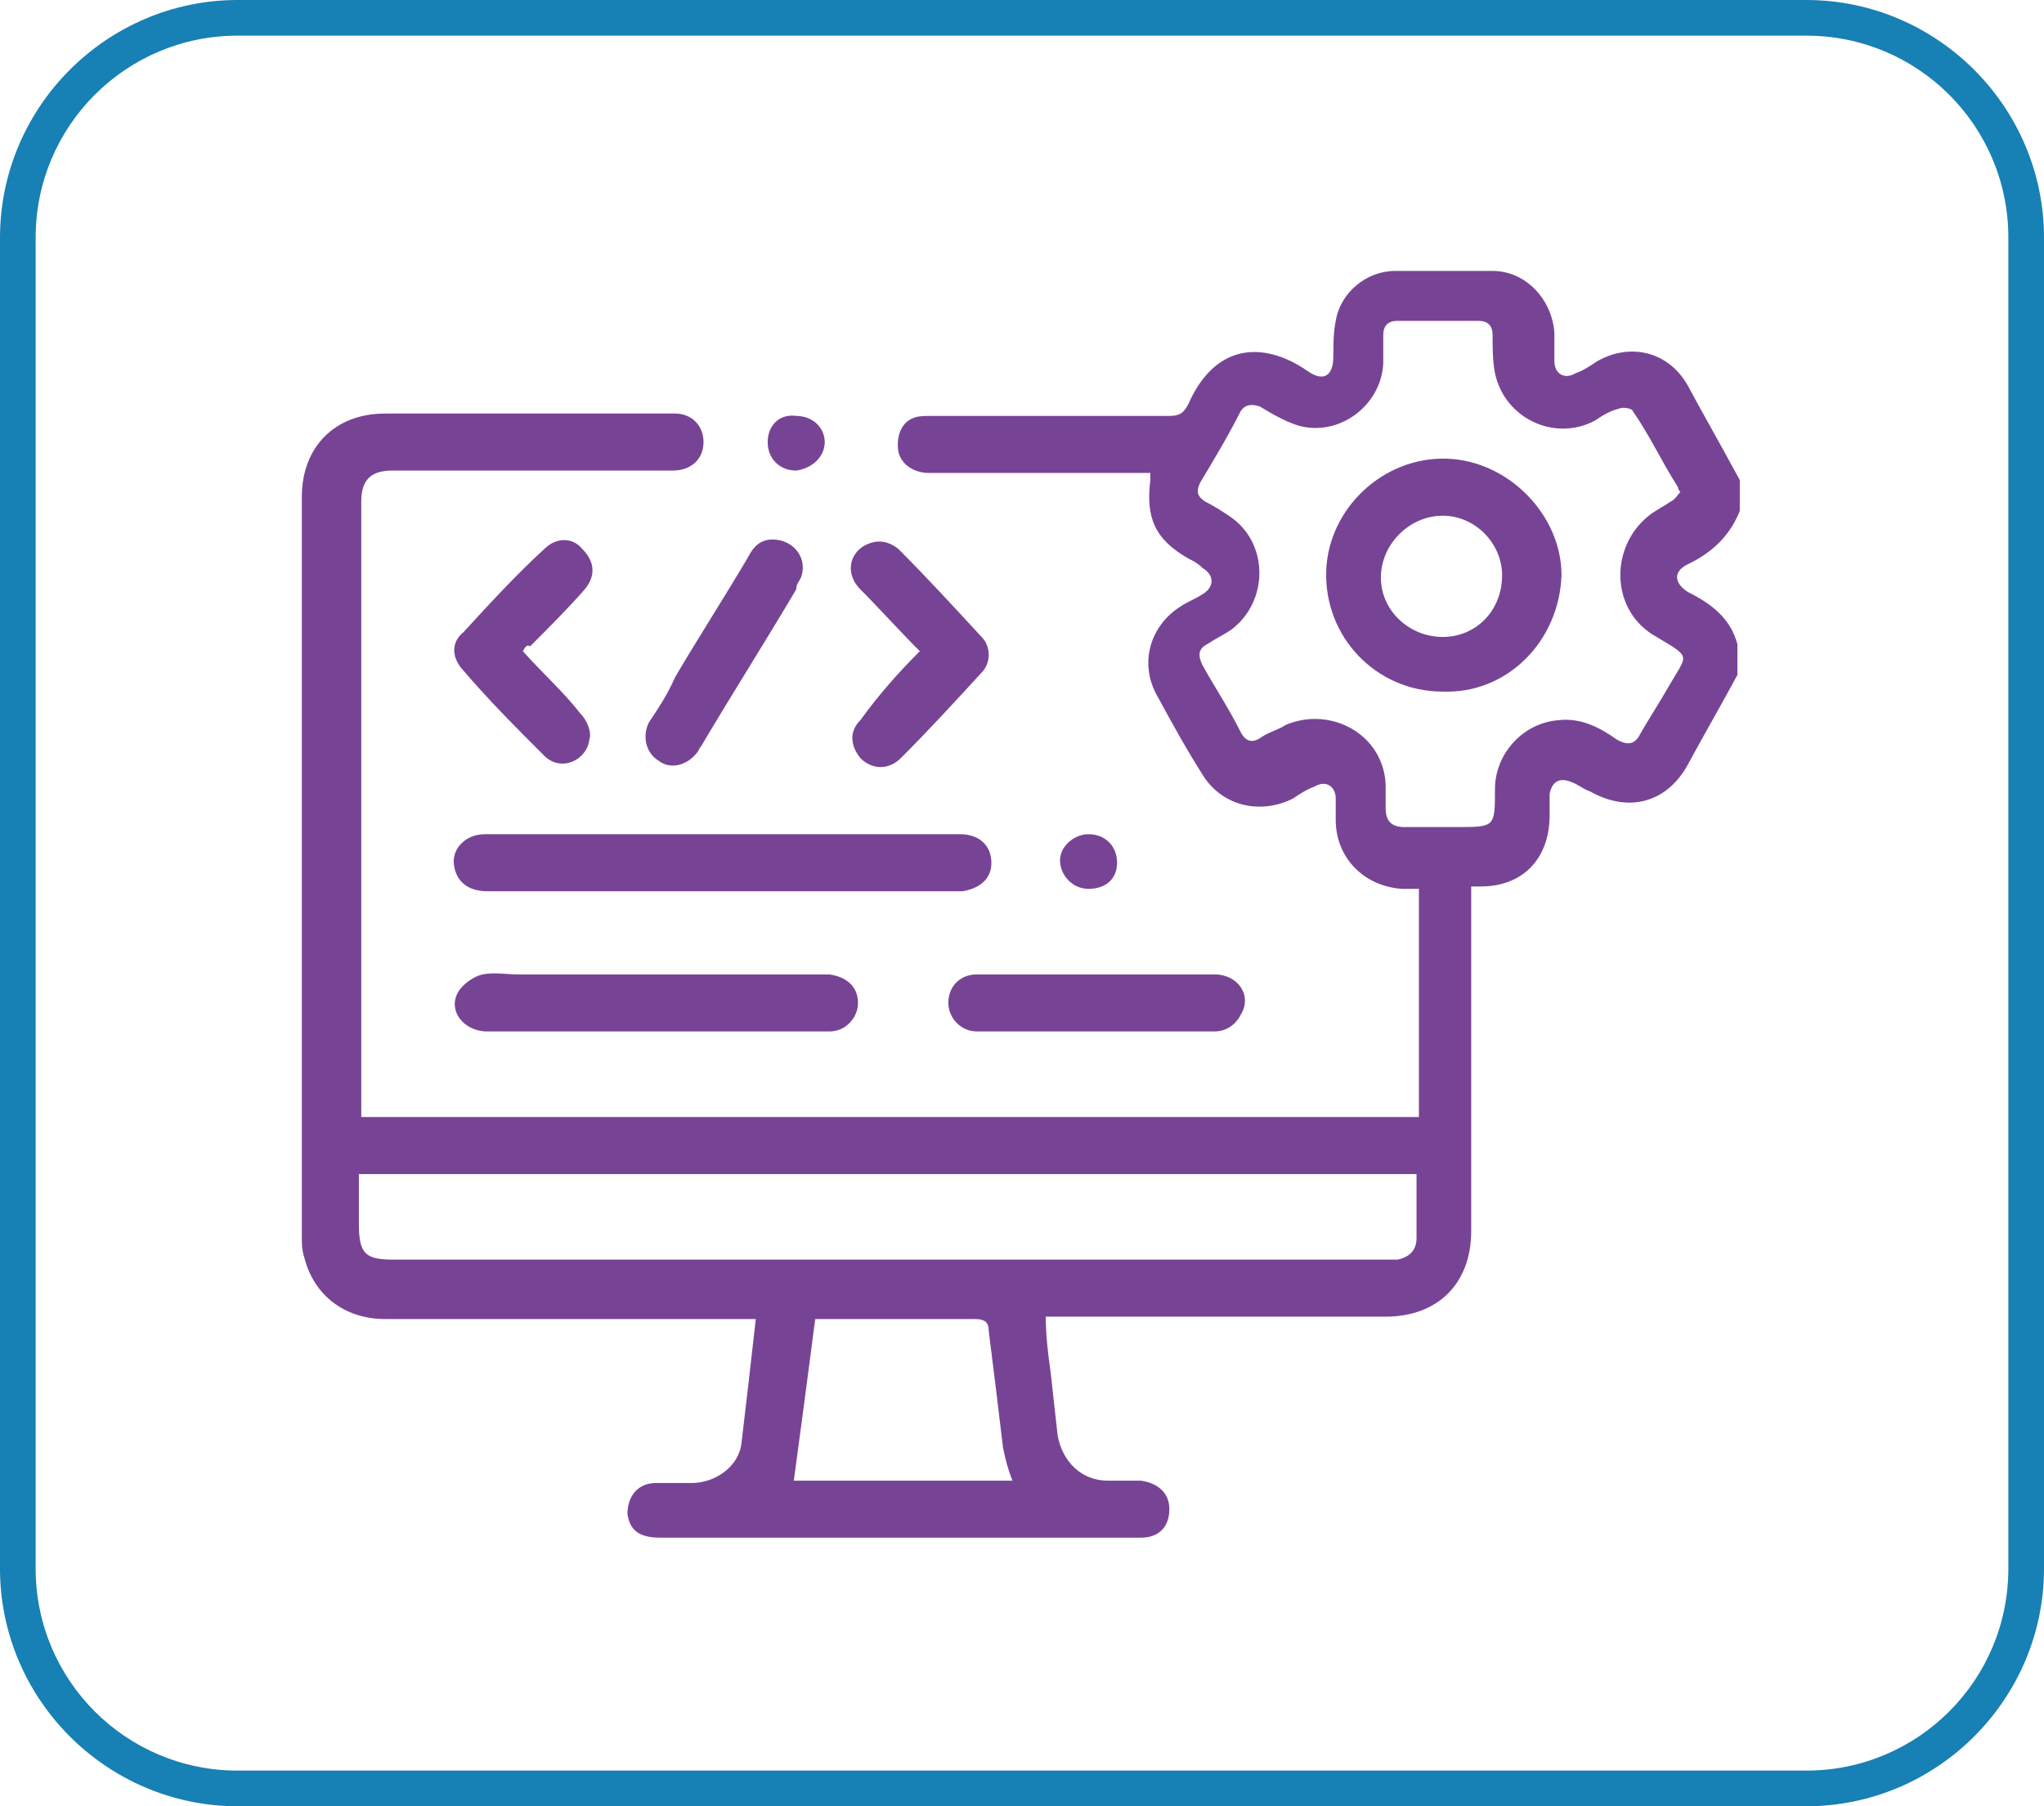
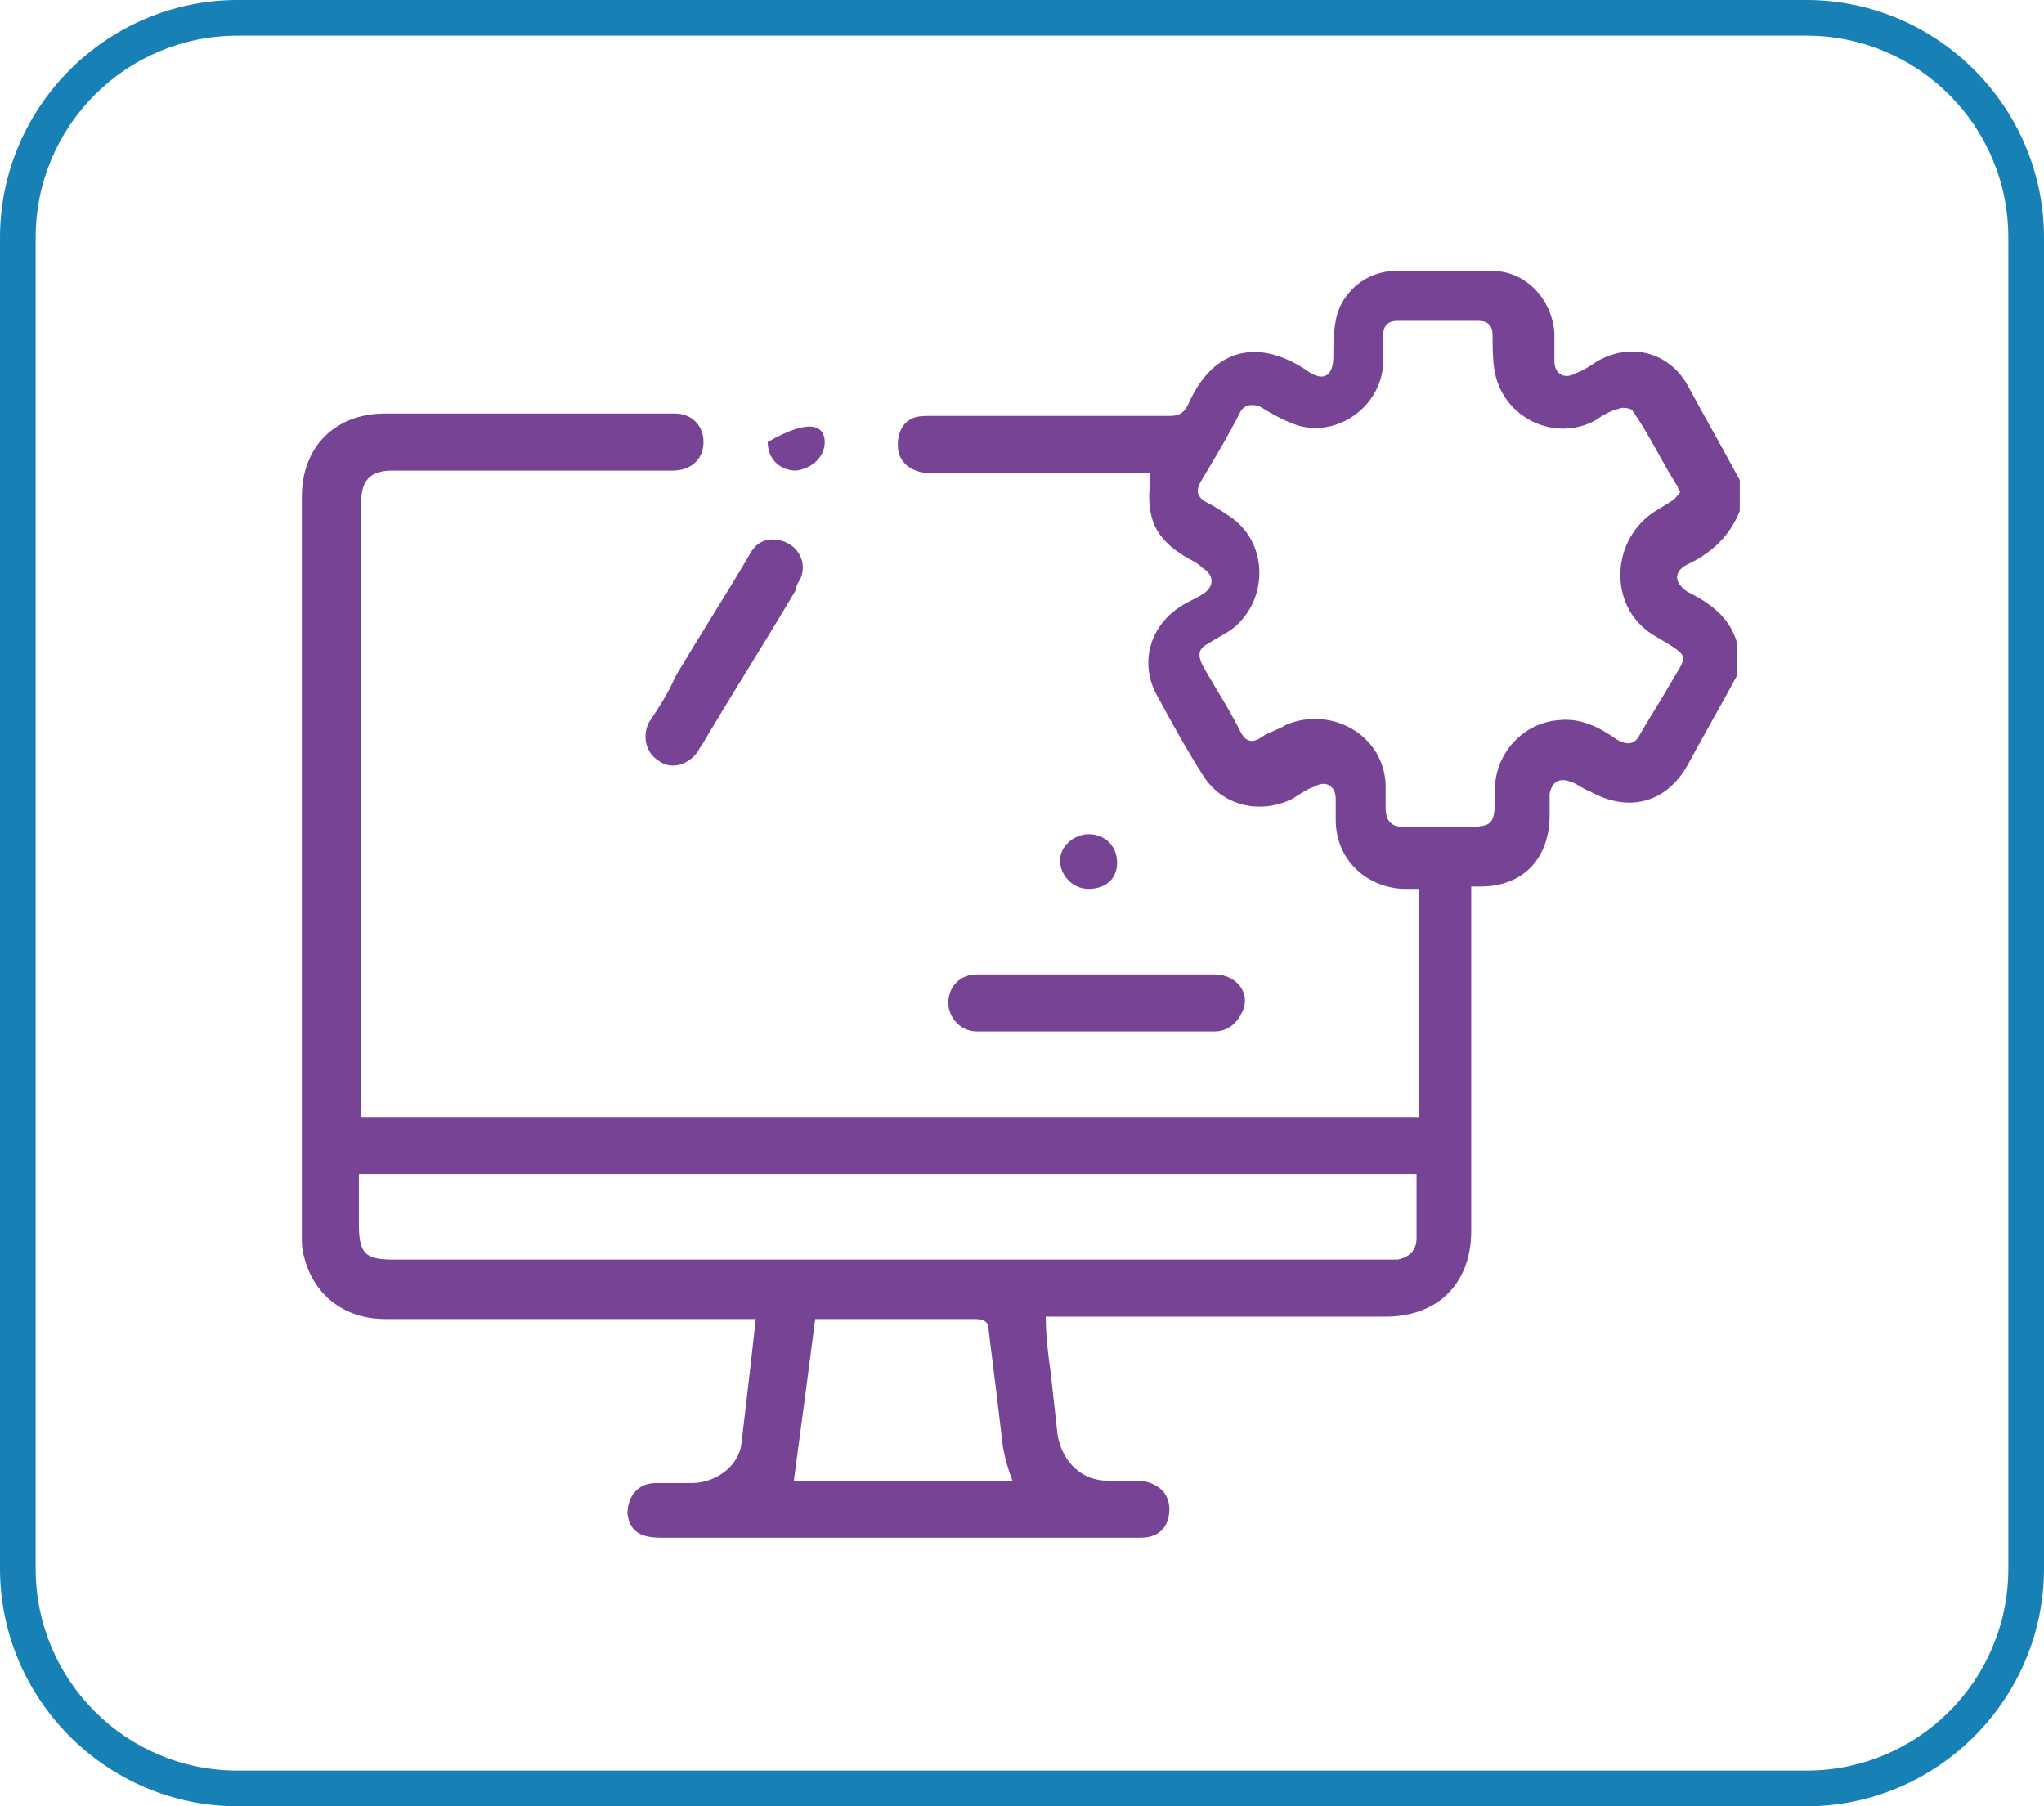
<svg xmlns="http://www.w3.org/2000/svg" version="1.1" id="Layer_1" x="0px" y="0px" viewBox="0 0 86 76" style="enable-background:new 0 0 86 76;" xml:space="preserve">
  <style type="text/css">
	.st0{fill:#1780B4;}
	.st1{fill:#774495;}
	.st2{fill:none;stroke:#2A0E43;stroke-width:2.5;stroke-miterlimit:10;}
</style>
  <g>
    <g>
      <path class="st0" d="M76,1.5c4.7,0,8.5,3.8,8.5,8.5v56c0,4.7-3.8,8.5-8.5,8.5H10c-4.7,0-8.5-3.8-8.5-8.5V10c0-4.7,3.8-8.5,8.5-8.5    H76 M76,0H10C4.5,0,0,4.5,0,10v56c0,5.5,4.5,10,10,10h66c5.5,0,10-4.5,10-10V10C86,4.5,81.5,0,76,0L76,0z" />
    </g>
  </g>
  <g>
    <path class="st1" d="M71.1,23.7c1-0.5,1.7-1.2,2.1-2.2v-1.3c-0.7-1.3-1.5-2.7-2.2-4c-0.8-1.4-2.4-1.8-3.8-1   c-0.3,0.2-0.6,0.4-0.9,0.5c-0.5,0.3-0.9,0-0.9-0.5c0-0.4,0-0.8,0-1.2c-0.1-1.4-1.2-2.6-2.6-2.6c-1.4,0-2.7,0-4.1,0   c-1.2,0-2.3,0.9-2.5,2.1c-0.1,0.5-0.1,1-0.1,1.5c0,0.8-0.4,1.1-1.1,0.6c-1.9-1.3-3.9-1.1-5,1.4c-0.2,0.4-0.4,0.5-0.8,0.5   c-3.3,0-6.7,0-10,0c-0.3,0-0.6,0-0.8,0.1c-0.5,0.2-0.7,0.8-0.6,1.4c0.1,0.5,0.6,0.9,1.3,0.9c2.3,0,4.6,0,7,0h2.3c0,0.1,0,0.2,0,0.3   c-0.2,1.6,0.2,2.5,1.6,3.3c0.2,0.1,0.4,0.2,0.6,0.4c0.5,0.3,0.5,0.8,0,1.1c-0.3,0.2-0.6,0.3-0.9,0.5c-1.3,0.8-1.8,2.4-1,3.8   c0.6,1.1,1.2,2.2,1.9,3.3c0.8,1.3,2.4,1.7,3.8,1c0.3-0.2,0.6-0.4,0.9-0.5c0.5-0.3,0.9,0,0.9,0.5c0,0.3,0,0.6,0,0.9   c0,1.6,1.2,2.8,2.8,2.9c0.2,0,0.5,0,0.7,0V47H15.2c0-0.1,0-0.2,0-0.3V21.1c0-0.9,0.4-1.3,1.3-1.3h11.3c0.2,0,0.3,0,0.5,0   c0.8,0,1.3-0.5,1.3-1.2c0-0.7-0.5-1.2-1.2-1.2H16.2c-2.1,0-3.5,1.4-3.5,3.5v31.2c0,0.2,0,0.5,0.1,0.8c0.4,1.6,1.7,2.6,3.4,2.6   c5,0,9.9,0,14.9,0h0.7c-0.2,1.8-0.4,3.5-0.6,5.2c-0.1,1-1.1,1.7-2.1,1.7c-0.5,0-1,0-1.5,0c-0.8,0-1.2,0.6-1.2,1.3   c0.1,0.7,0.5,1,1.4,1c3.7,0,7.4,0,11.1,0c3,0,6.1,0,9.1,0c0.8,0,1.2-0.5,1.2-1.2c0-0.7-0.5-1.1-1.2-1.2c-0.5,0-0.9,0-1.4,0   c-1.1,0-1.9-0.8-2.1-1.9c-0.1-0.9-0.2-1.8-0.3-2.7c-0.1-0.7-0.2-1.5-0.2-2.3h0.8c4.5,0,9,0,13.5,0c2.2,0,3.6-1.4,3.6-3.6V37.3   c0.2,0,0.3,0,0.4,0c1.8,0,2.9-1.2,2.9-3c0-0.3,0-0.6,0-0.9c0.1-0.5,0.4-0.7,0.9-0.5c0.3,0.1,0.5,0.3,0.8,0.4   c1.6,0.9,3.2,0.5,4.1-1.1c0.7-1.3,1.4-2.5,2.1-3.8v-1.3c-0.3-1.1-1.1-1.7-2.1-2.2C70.4,24.5,70.4,24,71.1,23.7z M33.4,62.3   c0.3-2.2,0.6-4.5,0.9-6.8c0.1,0,0.3,0,0.4,0c2.1,0,4.2,0,6.3,0c0.4,0,0.6,0.1,0.6,0.5c0.2,1.6,0.4,3.2,0.6,4.9   c0.1,0.5,0.2,0.9,0.4,1.4H33.4z M59.6,52.1c0,0.5-0.3,0.8-0.8,0.9c-0.2,0-0.4,0-0.7,0H16.6c-1.2,0-1.5-0.2-1.5-1.5v-2.1h44.5   C59.6,50.4,59.6,51.3,59.6,52.1z M69.7,26.8c1.5,0.9,1.3,0.7,0.5,2.1c-0.4,0.7-0.8,1.3-1.2,2c-0.2,0.4-0.5,0.5-1,0.2   c-0.7-0.5-1.5-0.9-2.4-0.8c-1.5,0.1-2.7,1.4-2.7,2.9c0,1.6,0,1.6-1.6,1.6c-0.7,0-1.5,0-2.2,0c-0.5,0-0.8-0.2-0.8-0.8   c0-0.3,0-0.7,0-1c-0.1-2.1-2.3-3.3-4.2-2.5c-0.3,0.2-0.7,0.3-1,0.5c-0.4,0.3-0.7,0.2-0.9-0.2c-0.5-1-1.1-1.9-1.6-2.8   c-0.2-0.4-0.2-0.7,0.2-0.9c0.3-0.2,0.7-0.4,1-0.6c1.6-1.2,1.6-3.7-0.1-4.8c-0.3-0.2-0.6-0.4-1-0.6c-0.3-0.2-0.4-0.4-0.2-0.8   c0.6-1,1.2-2,1.7-3c0.2-0.3,0.5-0.3,0.8-0.2c0.5,0.3,1,0.6,1.6,0.8c1.7,0.5,3.5-0.8,3.6-2.6c0-0.4,0-0.8,0-1.2   c0-0.4,0.2-0.6,0.6-0.6c1.1,0,2.3,0,3.4,0c0.4,0,0.6,0.2,0.6,0.6c0,0.5,0,1.1,0.1,1.6c0.4,1.9,2.5,2.9,4.2,2c0.3-0.2,0.6-0.4,1-0.5   c0.2-0.1,0.6,0,0.6,0.1c0.7,1,1.2,2.1,1.9,3.2c0,0,0,0.1,0.1,0.2c-0.1,0.1-0.2,0.3-0.4,0.4c-0.3,0.2-0.5,0.3-0.8,0.5   C67.7,22.9,67.7,25.7,69.7,26.8z" />
-     <path class="st1" d="M30.5,35.1c3.3,0,6.6,0,9.9,0c0.9,0,1.4,0.6,1.3,1.4c-0.1,0.6-0.6,0.9-1.2,1c-1.4,0-2.8,0-4.2,0   c-5.3,0-10.5,0-15.8,0c-0.8,0-1.3-0.4-1.4-1.1c-0.1-0.7,0.5-1.3,1.3-1.3c2.6,0,5.1,0,7.7,0C28.9,35.1,29.7,35.1,30.5,35.1z" />
-     <path class="st1" d="M27.6,43.4c-2.4,0-4.7,0-7.1,0c-1,0-1.7-0.9-1.2-1.7c0.2-0.3,0.6-0.6,1-0.7c0.5-0.1,1,0,1.5,0   c4.2,0,8.3,0,12.5,0c0.2,0,0.4,0,0.6,0c0.7,0.1,1.2,0.5,1.2,1.2c0,0.6-0.5,1.2-1.2,1.2c-1.2,0-2.4,0-3.7,0   C30,43.4,28.8,43.4,27.6,43.4z" />
    <path class="st1" d="M46.2,41c1.6,0,3.3,0,4.9,0c1,0,1.6,0.9,1.1,1.7c-0.2,0.4-0.6,0.7-1.1,0.7c-3.3,0-6.7,0-10,0   c-0.7,0-1.2-0.6-1.2-1.2c0-0.7,0.5-1.2,1.2-1.2C42.9,41,44.6,41,46.2,41C46.2,41,46.2,41,46.2,41z" />
-     <path class="st1" d="M22,27.4c0.8,0.9,1.7,1.7,2.4,2.6c0.3,0.3,0.5,0.8,0.4,1.1c-0.1,0.9-1.2,1.4-1.9,0.7c-1.2-1.2-2.4-2.4-3.5-3.7   c-0.4-0.5-0.4-1.1,0.1-1.5c1.1-1.2,2.2-2.4,3.4-3.5c0.5-0.5,1.2-0.5,1.6,0c0.5,0.5,0.6,1.1,0.1,1.7c-0.7,0.8-1.5,1.6-2.3,2.4   C22.2,27.1,22.1,27.2,22,27.4z" />
-     <path class="st1" d="M38.7,27.4c-0.9-0.9-1.7-1.8-2.5-2.6c-0.6-0.6-0.5-1.4,0.1-1.8c0.5-0.3,1-0.3,1.5,0.1c1.2,1.2,2.3,2.4,3.5,3.7   c0.4,0.4,0.4,1.1,0,1.5c-1.1,1.2-2.2,2.4-3.4,3.6c-0.5,0.5-1.2,0.5-1.7,0c-0.4-0.5-0.5-1.1,0-1.6C37,29.2,37.8,28.3,38.7,27.4z" />
    <path class="st1" d="M32.5,22.7c0.9,0,1.5,0.8,1.2,1.6c-0.1,0.2-0.2,0.3-0.2,0.5c-1.3,2.2-2.7,4.4-4,6.6c-0.1,0.1-0.1,0.2-0.2,0.3   c-0.4,0.5-1.1,0.7-1.6,0.3c-0.5-0.3-0.7-1-0.4-1.6c0.4-0.6,0.8-1.2,1.1-1.9c1-1.7,2.1-3.4,3.1-5.1C31.7,23,32,22.7,32.5,22.7z" />
    <path class="st1" d="M47,36.3c0,0.7-0.5,1.1-1.2,1.1c-0.7,0-1.2-0.6-1.2-1.2c0-0.6,0.6-1.1,1.2-1.1C46.5,35.1,47,35.6,47,36.3z" />
-     <path class="st1" d="M34.7,18.6c0,0.6-0.5,1.1-1.2,1.2c-0.7,0-1.2-0.5-1.2-1.2c0-0.7,0.5-1.2,1.2-1.1C34.2,17.5,34.7,18,34.7,18.6z   " />
-     <path class="st1" d="M60.9,19.3c-2.7-0.1-5,2.1-5.1,4.7c-0.1,2.8,2.1,5.1,4.9,5.1c2.7,0.1,4.9-2.1,5-4.9   C65.7,21.7,63.5,19.4,60.9,19.3z M60.7,26.8c-1.4,0-2.6-1.1-2.6-2.5c0-1.4,1.2-2.6,2.6-2.6c1.4,0,2.5,1.2,2.5,2.5   C63.2,25.7,62.1,26.8,60.7,26.8z" />
+     <path class="st1" d="M34.7,18.6c0,0.6-0.5,1.1-1.2,1.2c-0.7,0-1.2-0.5-1.2-1.2C34.2,17.5,34.7,18,34.7,18.6z   " />
  </g>
</svg>